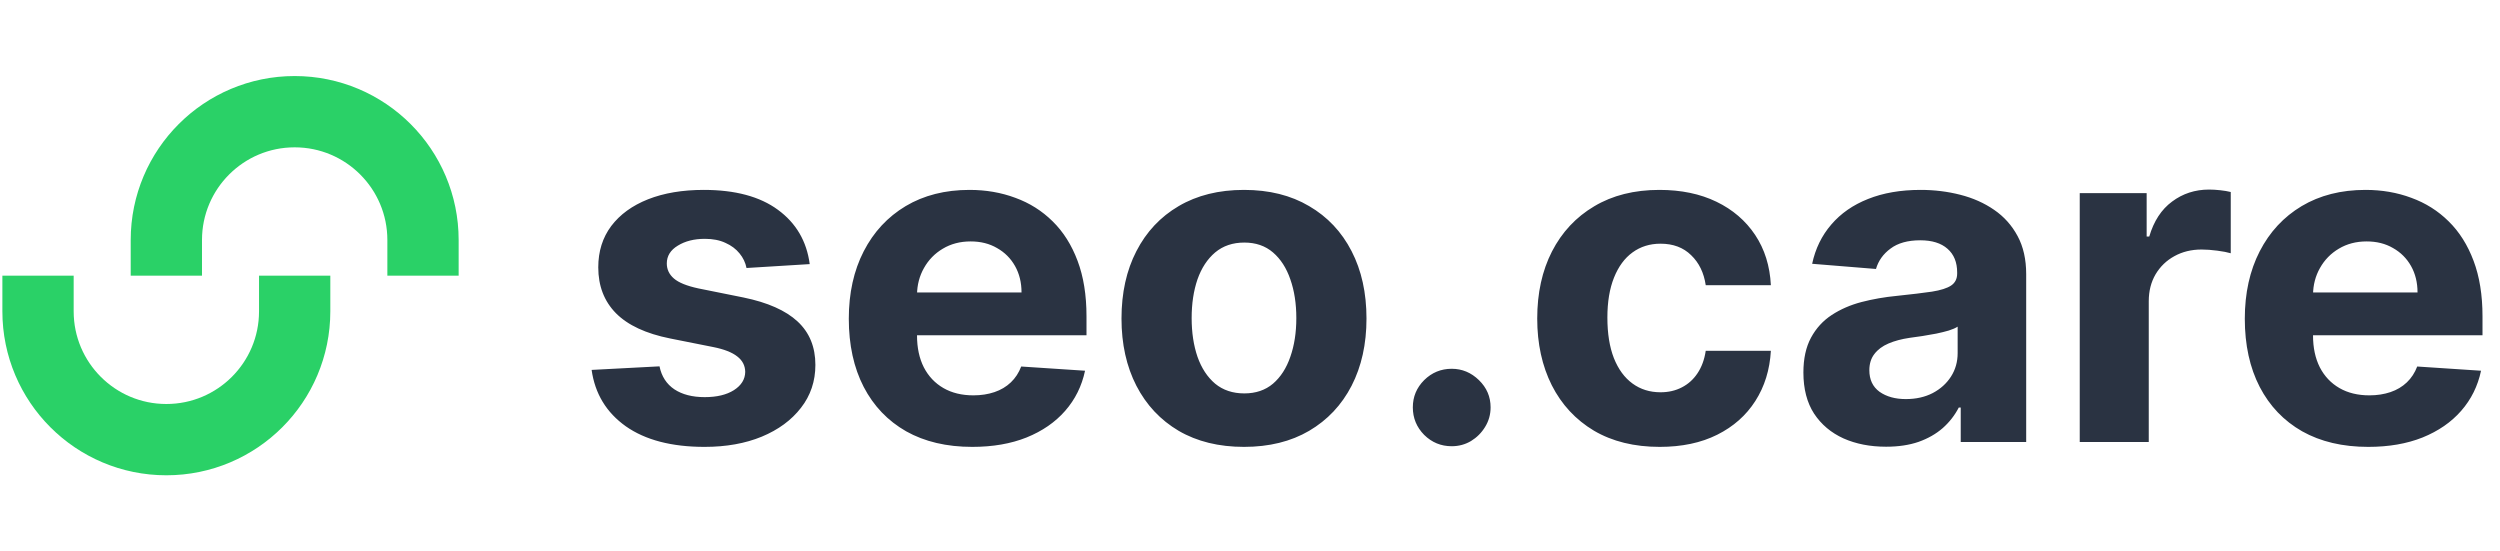
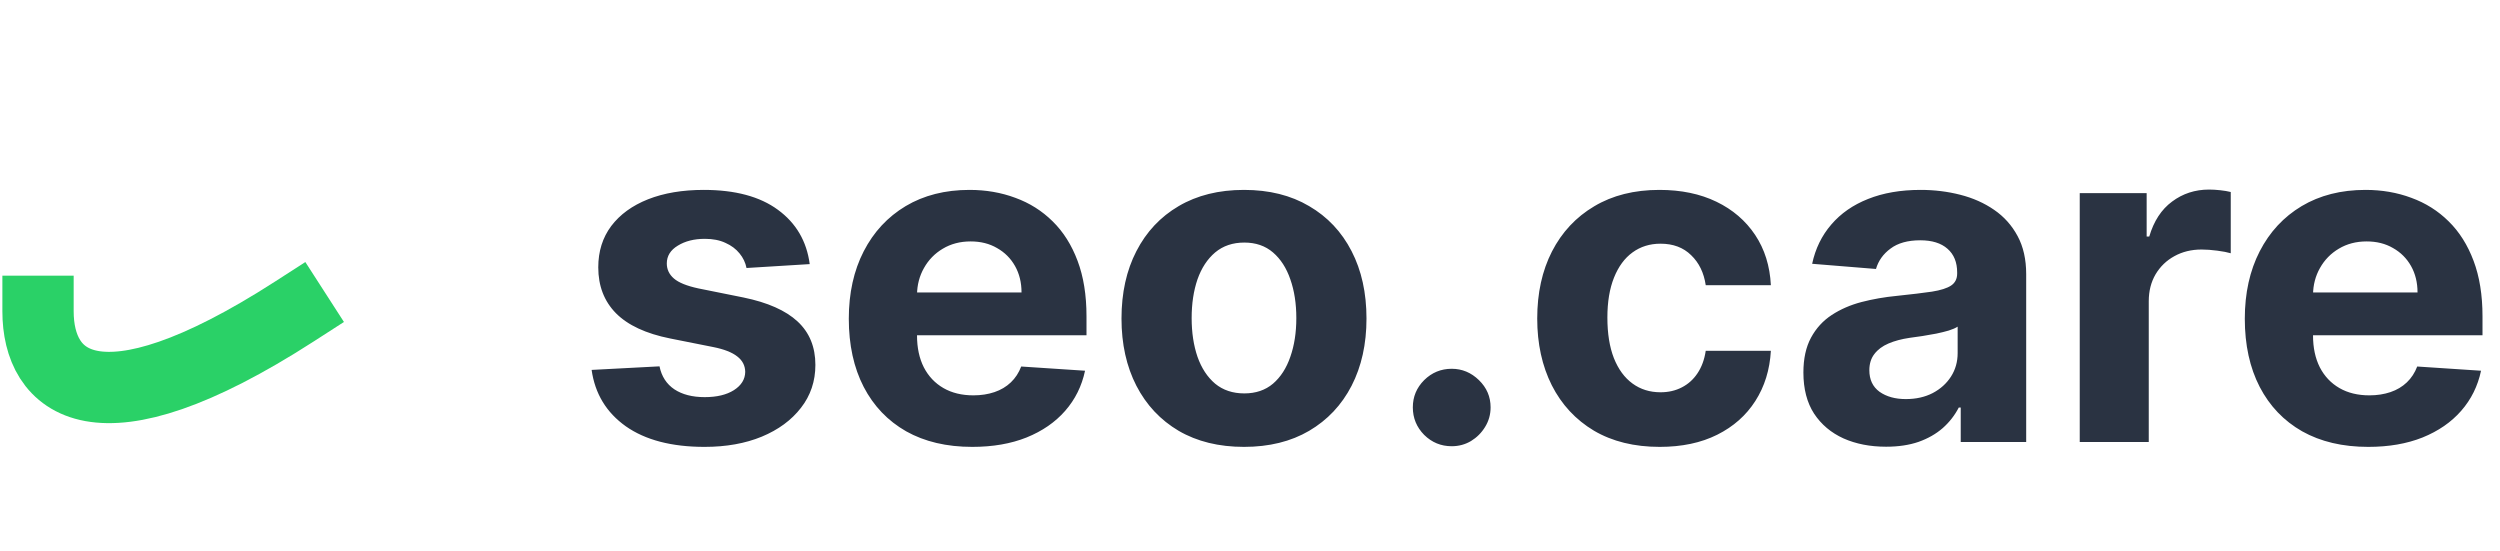
<svg xmlns="http://www.w3.org/2000/svg" width="526" height="116" viewBox="0 0 526 116" fill="none">
-   <path d="M35 50.5C35 35.588 47.088 23.5 62 23.5C76.912 23.5 89 35.588 89 50.5" stroke="#2AD167" stroke-width="15" stroke-linecap="square" stroke-linejoin="round" />
-   <path d="M62 65.5C62 80.412 49.912 92.5 35 92.5C20.088 92.5 8 80.412 8 65.5" stroke="#2AD167" stroke-width="15" stroke-linecap="square" stroke-linejoin="round" />
+   <path d="M62 65.5C20.088 92.5 8 80.412 8 65.5" stroke="#2AD167" stroke-width="15" stroke-linecap="square" stroke-linejoin="round" />
  <path d="M170.364 55.568L157.068 56.386C156.841 55.25 156.352 54.227 155.602 53.318C154.852 52.386 153.864 51.648 152.636 51.102C151.432 50.534 149.989 50.25 148.307 50.25C146.057 50.25 144.159 50.727 142.614 51.682C141.068 52.614 140.295 53.864 140.295 55.432C140.295 56.682 140.795 57.739 141.795 58.602C142.795 59.466 144.511 60.159 146.943 60.682L156.42 62.591C161.511 63.636 165.307 65.318 167.807 67.636C170.307 69.954 171.557 73 171.557 76.773C171.557 80.204 170.545 83.216 168.523 85.807C166.523 88.398 163.773 90.421 160.273 91.875C156.795 93.307 152.784 94.023 148.239 94.023C141.307 94.023 135.784 92.579 131.67 89.693C127.58 86.784 125.182 82.829 124.477 77.829L138.761 77.079C139.193 79.193 140.239 80.807 141.898 81.921C143.557 83.011 145.682 83.557 148.273 83.557C150.818 83.557 152.864 83.068 154.409 82.091C155.977 81.091 156.773 79.807 156.795 78.239C156.773 76.921 156.216 75.841 155.125 75C154.034 74.136 152.352 73.477 150.08 73.023L141.011 71.216C135.898 70.193 132.091 68.421 129.591 65.898C127.114 63.375 125.875 60.159 125.875 56.25C125.875 52.886 126.784 49.989 128.602 47.557C130.443 45.125 133.023 43.25 136.341 41.932C139.682 40.614 143.591 39.955 148.068 39.955C154.682 39.955 159.886 41.352 163.682 44.148C167.5 46.943 169.727 50.75 170.364 55.568ZM204.565 94.023C199.179 94.023 194.543 92.932 190.656 90.75C186.793 88.546 183.815 85.432 181.724 81.409C179.634 77.364 178.588 72.579 178.588 67.057C178.588 61.67 179.634 56.943 181.724 52.875C183.815 48.807 186.759 45.636 190.554 43.364C194.372 41.091 198.849 39.955 203.986 39.955C207.44 39.955 210.656 40.511 213.634 41.625C216.634 42.716 219.247 44.364 221.474 46.568C223.724 48.773 225.474 51.545 226.724 54.886C227.974 58.205 228.599 62.091 228.599 66.546V70.534H184.384V61.534H214.929C214.929 59.443 214.474 57.591 213.565 55.977C212.656 54.364 211.395 53.102 209.781 52.193C208.19 51.261 206.338 50.795 204.224 50.795C202.02 50.795 200.065 51.307 198.361 52.33C196.679 53.33 195.361 54.682 194.406 56.386C193.452 58.068 192.963 59.943 192.94 62.011V70.568C192.94 73.159 193.418 75.398 194.372 77.284C195.349 79.171 196.724 80.625 198.497 81.648C200.27 82.671 202.372 83.182 204.804 83.182C206.418 83.182 207.895 82.954 209.236 82.5C210.577 82.046 211.724 81.364 212.679 80.454C213.634 79.546 214.361 78.432 214.861 77.114L228.293 78C227.611 81.227 226.213 84.046 224.099 86.454C222.009 88.841 219.304 90.704 215.986 92.046C212.69 93.364 208.884 94.023 204.565 94.023ZM261.736 94.023C256.44 94.023 251.861 92.898 247.997 90.648C244.156 88.375 241.19 85.216 239.099 81.171C237.009 77.102 235.963 72.386 235.963 67.023C235.963 61.614 237.009 56.886 239.099 52.841C241.19 48.773 244.156 45.614 247.997 43.364C251.861 41.091 256.44 39.955 261.736 39.955C267.031 39.955 271.599 41.091 275.44 43.364C279.304 45.614 282.281 48.773 284.372 52.841C286.463 56.886 287.509 61.614 287.509 67.023C287.509 72.386 286.463 77.102 284.372 81.171C282.281 85.216 279.304 88.375 275.44 90.648C271.599 92.898 267.031 94.023 261.736 94.023ZM261.804 82.773C264.213 82.773 266.224 82.091 267.838 80.727C269.452 79.341 270.668 77.454 271.486 75.068C272.327 72.682 272.747 69.966 272.747 66.921C272.747 63.875 272.327 61.159 271.486 58.773C270.668 56.386 269.452 54.5 267.838 53.114C266.224 51.727 264.213 51.034 261.804 51.034C259.372 51.034 257.327 51.727 255.668 53.114C254.031 54.5 252.793 56.386 251.952 58.773C251.134 61.159 250.724 63.875 250.724 66.921C250.724 69.966 251.134 72.682 251.952 75.068C252.793 77.454 254.031 79.341 255.668 80.727C257.327 82.091 259.372 82.773 261.804 82.773ZM305.44 93.886C303.19 93.886 301.259 93.091 299.645 91.5C298.054 89.886 297.259 87.954 297.259 85.704C297.259 83.477 298.054 81.568 299.645 79.977C301.259 78.386 303.19 77.591 305.44 77.591C307.622 77.591 309.531 78.386 311.168 79.977C312.804 81.568 313.622 83.477 313.622 85.704C313.622 87.204 313.236 88.579 312.463 89.829C311.713 91.057 310.724 92.046 309.497 92.796C308.27 93.523 306.918 93.886 305.44 93.886ZM349.205 94.023C343.841 94.023 339.227 92.886 335.364 90.614C331.523 88.318 328.568 85.136 326.5 81.068C324.455 77 323.432 72.318 323.432 67.023C323.432 61.659 324.466 56.955 326.534 52.909C328.625 48.841 331.591 45.67 335.432 43.398C339.273 41.102 343.841 39.955 349.136 39.955C353.705 39.955 357.705 40.784 361.136 42.443C364.568 44.102 367.284 46.432 369.284 49.432C371.284 52.432 372.386 55.955 372.591 60H358.886C358.5 57.386 357.477 55.284 355.818 53.693C354.182 52.08 352.034 51.273 349.375 51.273C347.125 51.273 345.159 51.886 343.477 53.114C341.818 54.318 340.523 56.08 339.591 58.398C338.659 60.716 338.193 63.523 338.193 66.818C338.193 70.159 338.648 73 339.557 75.341C340.489 77.682 341.795 79.466 343.477 80.693C345.159 81.921 347.125 82.534 349.375 82.534C351.034 82.534 352.523 82.193 353.841 81.511C355.182 80.829 356.284 79.841 357.148 78.546C358.034 77.227 358.614 75.648 358.886 73.807H372.591C372.364 77.807 371.273 81.329 369.318 84.375C367.386 87.398 364.716 89.761 361.307 91.466C357.898 93.171 353.864 94.023 349.205 94.023ZM396.821 93.989C393.48 93.989 390.503 93.409 387.889 92.25C385.276 91.068 383.207 89.329 381.685 87.034C380.185 84.716 379.435 81.829 379.435 78.375C379.435 75.466 379.969 73.023 381.037 71.046C382.105 69.068 383.56 67.477 385.401 66.273C387.241 65.068 389.332 64.159 391.673 63.545C394.037 62.932 396.514 62.5 399.105 62.25C402.151 61.932 404.605 61.636 406.469 61.364C408.332 61.068 409.685 60.636 410.526 60.068C411.366 59.5 411.787 58.659 411.787 57.545V57.341C411.787 55.182 411.105 53.511 409.741 52.33C408.401 51.148 406.491 50.557 404.014 50.557C401.401 50.557 399.321 51.136 397.776 52.295C396.23 53.432 395.207 54.864 394.707 56.591L381.276 55.5C381.957 52.318 383.298 49.568 385.298 47.25C387.298 44.909 389.878 43.114 393.037 41.864C396.219 40.591 399.901 39.955 404.082 39.955C406.991 39.955 409.776 40.295 412.435 40.977C415.116 41.659 417.491 42.716 419.56 44.148C421.651 45.58 423.298 47.42 424.503 49.67C425.707 51.898 426.31 54.568 426.31 57.682V93H412.537V85.739H412.128C411.287 87.375 410.162 88.818 408.753 90.068C407.344 91.296 405.651 92.261 403.673 92.966C401.696 93.648 399.412 93.989 396.821 93.989ZM400.98 83.966C403.116 83.966 405.003 83.546 406.639 82.704C408.276 81.841 409.56 80.682 410.491 79.227C411.423 77.773 411.889 76.125 411.889 74.284V68.727C411.435 69.023 410.81 69.296 410.014 69.546C409.241 69.773 408.366 69.989 407.389 70.193C406.412 70.375 405.435 70.546 404.457 70.704C403.48 70.841 402.594 70.966 401.798 71.079C400.094 71.329 398.605 71.727 397.332 72.273C396.06 72.818 395.071 73.557 394.366 74.489C393.662 75.398 393.31 76.534 393.31 77.898C393.31 79.875 394.026 81.386 395.457 82.432C396.912 83.454 398.753 83.966 400.98 83.966ZM437.577 93V40.636H451.656V49.773H452.202C453.156 46.523 454.759 44.068 457.009 42.409C459.259 40.727 461.849 39.886 464.781 39.886C465.509 39.886 466.293 39.932 467.134 40.023C467.974 40.114 468.713 40.239 469.349 40.398V53.284C468.668 53.08 467.724 52.898 466.52 52.739C465.315 52.58 464.213 52.5 463.213 52.5C461.077 52.5 459.168 52.966 457.486 53.898C455.827 54.807 454.509 56.08 453.531 57.716C452.577 59.352 452.099 61.239 452.099 63.375V93H437.577ZM498.284 94.023C492.898 94.023 488.261 92.932 484.375 90.75C480.511 88.546 477.534 85.432 475.443 81.409C473.352 77.364 472.307 72.579 472.307 67.057C472.307 61.67 473.352 56.943 475.443 52.875C477.534 48.807 480.477 45.636 484.273 43.364C488.091 41.091 492.568 39.955 497.705 39.955C501.159 39.955 504.375 40.511 507.352 41.625C510.352 42.716 512.966 44.364 515.193 46.568C517.443 48.773 519.193 51.545 520.443 54.886C521.693 58.205 522.318 62.091 522.318 66.546V70.534H478.102V61.534H508.648C508.648 59.443 508.193 57.591 507.284 55.977C506.375 54.364 505.114 53.102 503.5 52.193C501.909 51.261 500.057 50.795 497.943 50.795C495.739 50.795 493.784 51.307 492.08 52.33C490.398 53.33 489.08 54.682 488.125 56.386C487.17 58.068 486.682 59.943 486.659 62.011V70.568C486.659 73.159 487.136 75.398 488.091 77.284C489.068 79.171 490.443 80.625 492.216 81.648C493.989 82.671 496.091 83.182 498.523 83.182C500.136 83.182 501.614 82.954 502.955 82.5C504.295 82.046 505.443 81.364 506.398 80.454C507.352 79.546 508.08 78.432 508.58 77.114L522.011 78C521.33 81.227 519.932 84.046 517.818 86.454C515.727 88.841 513.023 90.704 509.705 92.046C506.409 93.364 502.602 94.023 498.284 94.023Z" fill="#2A3342" />
</svg>